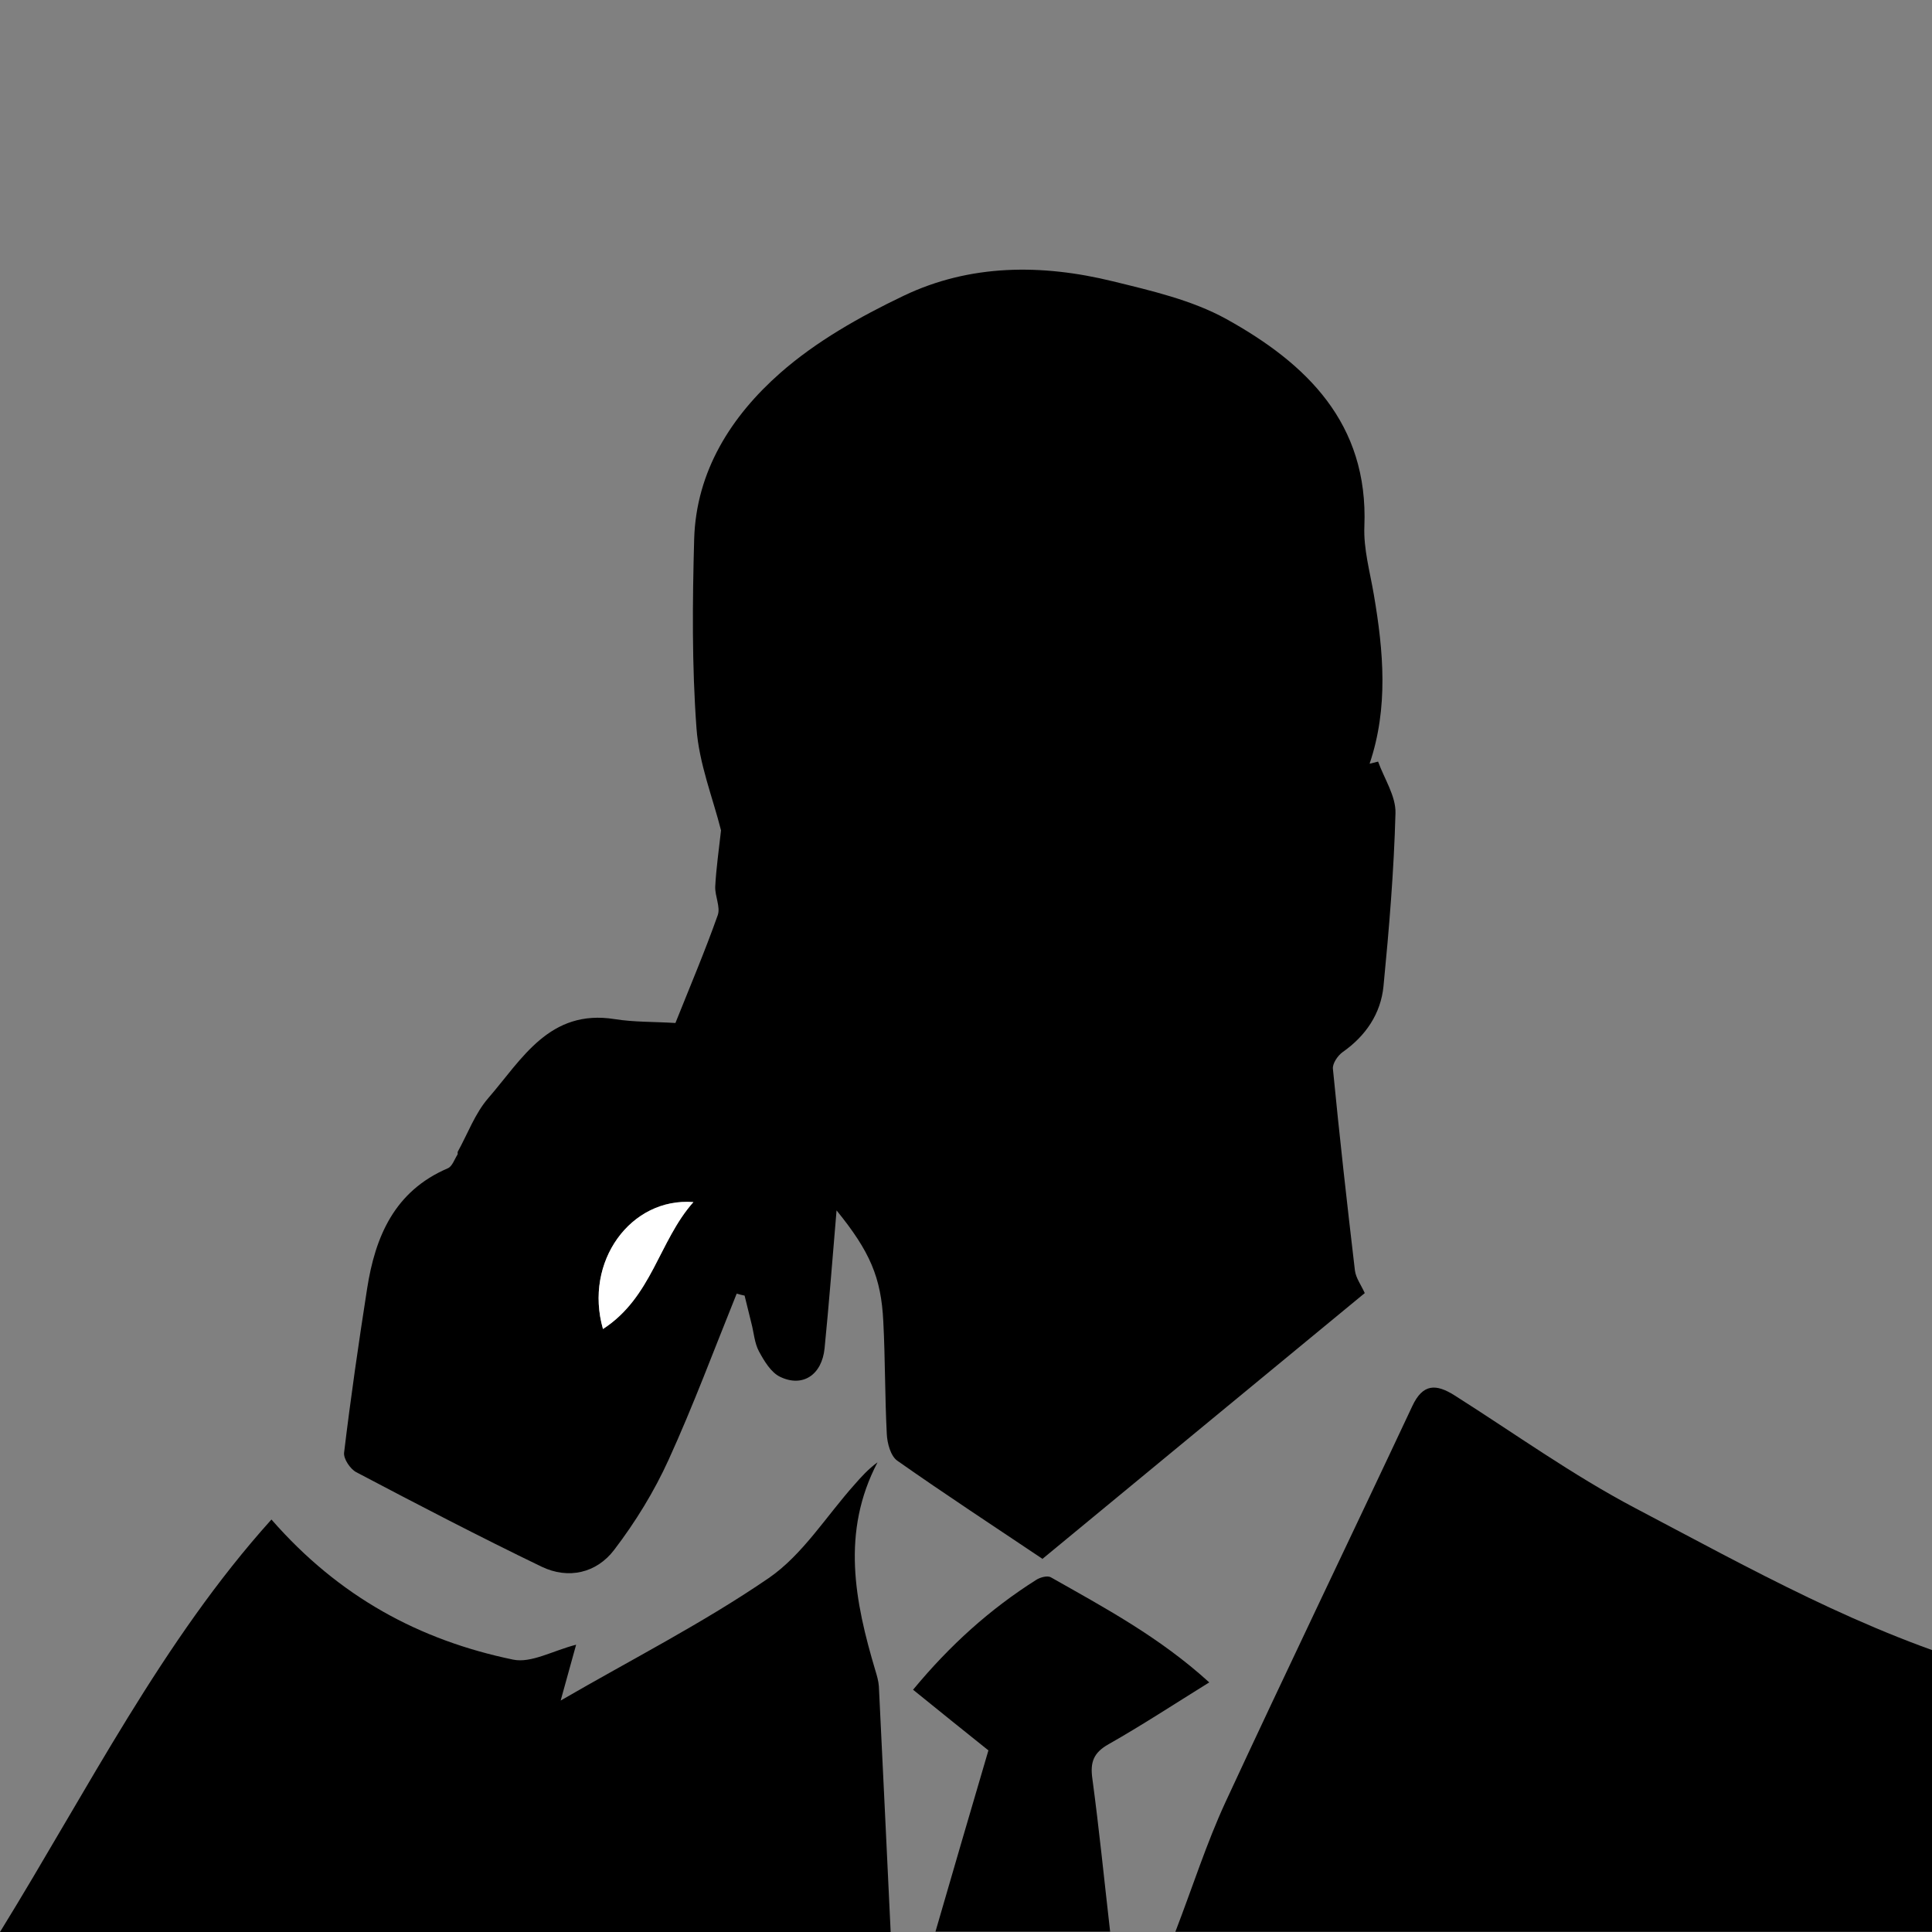
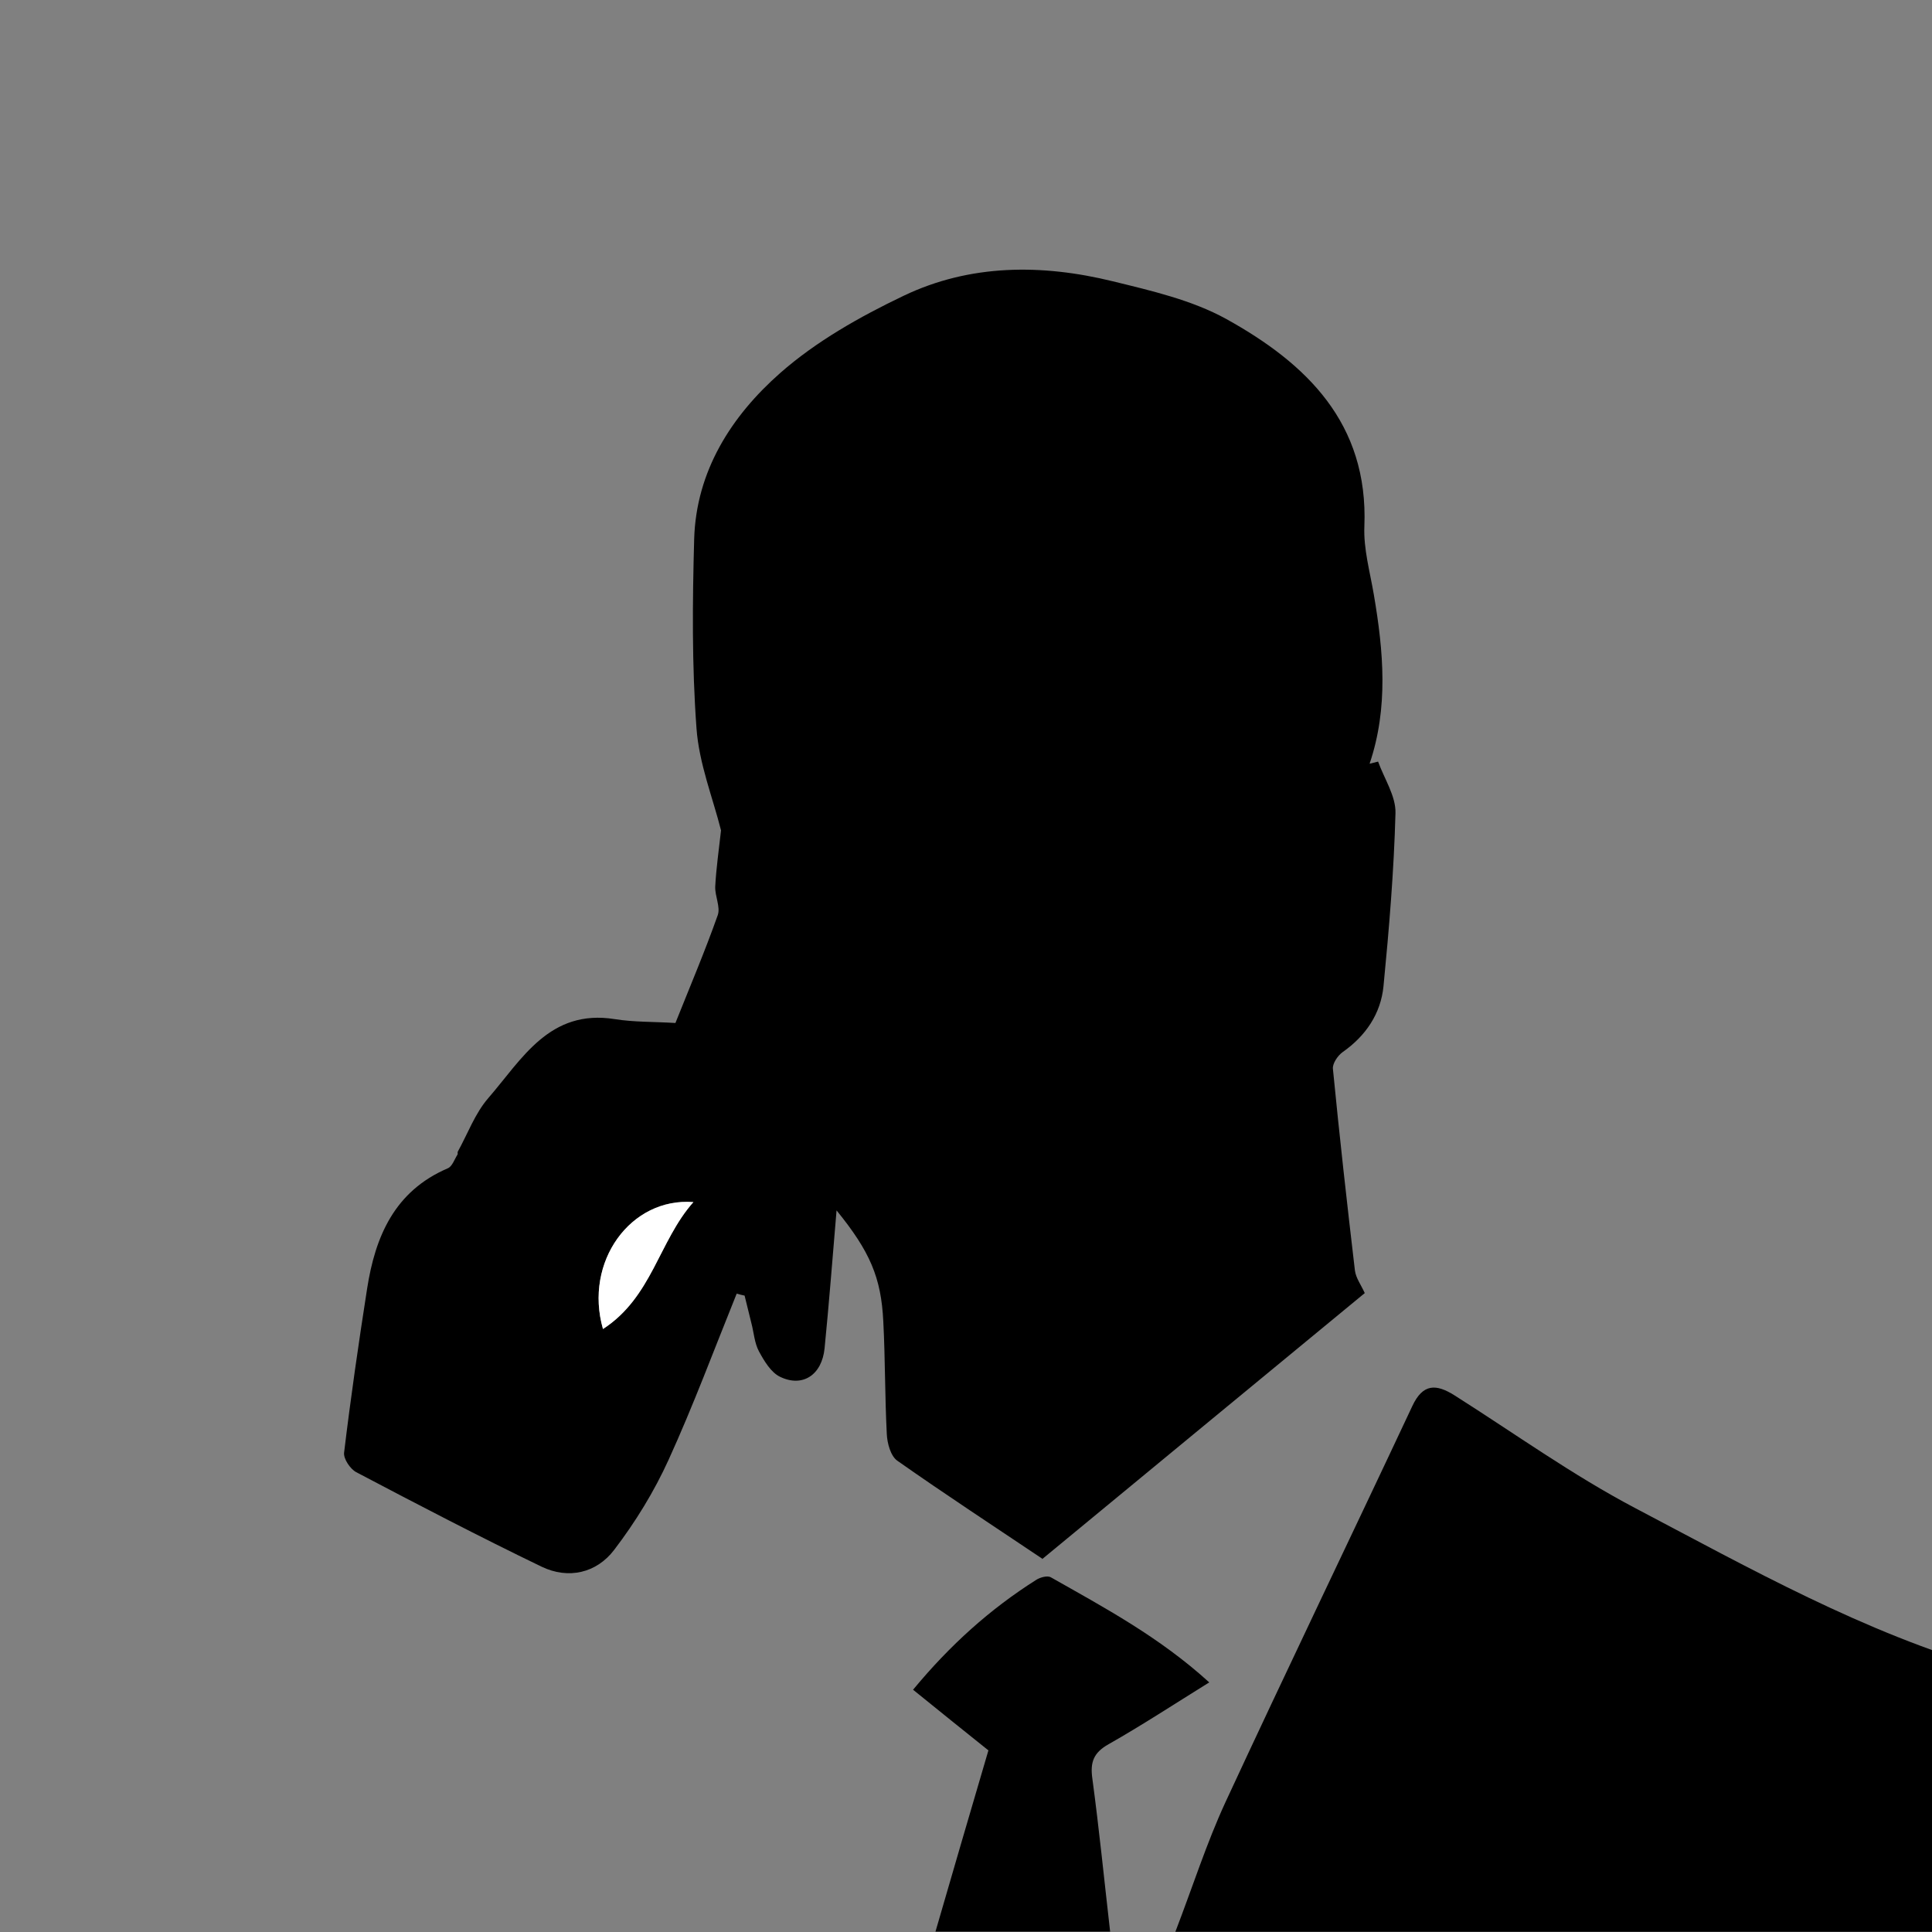
<svg xmlns="http://www.w3.org/2000/svg" id="_レイヤー_1" viewBox="0 0 100 100">
  <rect x="0" y="0" width="100" height="100" fill="#808080" stroke="none" />
  <defs>
    <style>.cls-1{fill:#fff;}</style>
  </defs>
  <path d="M53.95,80.68c-2.46-1.65-5.01-3.32-7.5-5.07-.35-.24-.53-.91-.55-1.39-.1-1.93-.08-3.88-.18-5.81-.11-2.29-.69-3.63-2.42-5.76-.21,2.49-.39,4.82-.62,7.14-.14,1.38-1.14,2.04-2.31,1.47-.47-.23-.82-.82-1.09-1.32-.23-.43-.26-.97-.39-1.46-.12-.47-.23-.95-.35-1.42-.14-.03-.27-.06-.41-.1-1.16,2.87-2.24,5.78-3.52,8.59-.75,1.65-1.72,3.23-2.82,4.67-.91,1.2-2.37,1.54-3.76,.87-3.23-1.56-6.42-3.22-9.59-4.89-.31-.16-.67-.7-.63-1.01,.34-2.83,.75-5.66,1.19-8.48,.42-2.71,1.42-5.06,4.18-6.24,.23-.1,.34-.46,.5-.71,.02-.03,0-.1,.01-.14,.52-.94,.9-2,1.59-2.79,1.74-2.01,3.16-4.62,6.54-4.08,1,.16,2.02,.13,3.14,.2,.73-1.83,1.52-3.69,2.19-5.58,.15-.42-.15-.99-.13-1.48,.05-.96,.19-1.91,.3-2.91-.42-1.67-1.14-3.46-1.27-5.29-.24-3.25-.21-6.52-.12-9.78,.1-3.53,1.93-6.38,4.45-8.6,1.86-1.64,4.13-2.92,6.39-4,3.45-1.65,7.16-1.65,10.83-.75,2,.49,4.09,.97,5.87,1.95,4.15,2.3,7.36,5.39,7.15,10.73-.05,1.17,.29,2.36,.49,3.54,.5,2.93,.76,5.85-.22,8.75,.15-.04,.29-.07,.44-.11,.32,.89,.92,1.78,.9,2.66-.08,2.99-.33,5.98-.62,8.96-.14,1.43-.92,2.58-2.12,3.42-.25,.18-.52,.58-.5,.85,.34,3.49,.73,6.97,1.14,10.45,.05,.39,.32,.75,.51,1.17-5.52,4.55-11.03,9.09-16.71,13.78Zm-22.74-11.89c2.54-1.64,2.88-4.55,4.68-6.57-3.24-.26-5.67,3.09-4.68,6.57Z" />
  <path d="M60.84,99.98c.9-2.34,1.61-4.58,2.59-6.7,3.18-6.86,6.46-13.66,9.67-20.5,.55-1.18,1.24-1.15,2.18-.56,3.11,1.97,6.11,4.13,9.36,5.84,5.95,3.13,11.84,6.45,18.37,8.32,3.47,.99,5.79,2.92,6.26,6.81,.27,2.25,1.11,4.44,1.73,6.8H60.84Z" />
-   <path d="M46.09,100H0c4.58-7.43,8.4-15.08,14.05-21.35,3.52,4.03,7.69,6.25,12.5,7.25,.94,.2,2.06-.46,3.27-.77-.24,.87-.51,1.83-.8,2.89,3.67-2.13,7.37-4.01,10.77-6.34,1.76-1.21,2.98-3.21,4.45-4.85,.35-.4,.7-.79,1.18-1.14-1.89,3.61-1.18,7.19-.11,10.78,.08,.26,.16,.54,.18,.81,.21,4.19,.4,8.39,.61,12.71Z" />
  <path d="M57.44,99.98h-9.02c.92-3.17,1.82-6.26,2.74-9.38-1.25-1-2.53-2.03-3.9-3.14,1.92-2.32,3.99-4.18,6.38-5.69,.2-.13,.58-.23,.75-.13,2.79,1.58,5.63,3.1,8.2,5.44-1.85,1.15-3.5,2.23-5.21,3.2-.78,.44-.96,.93-.84,1.78,.35,2.6,.61,5.21,.92,7.92Z" />
  <path class="cls-1" d="M31.21,68.79c-1-3.48,1.43-6.82,4.68-6.57-1.79,2.02-2.14,4.92-4.68,6.57Z" />
</svg>